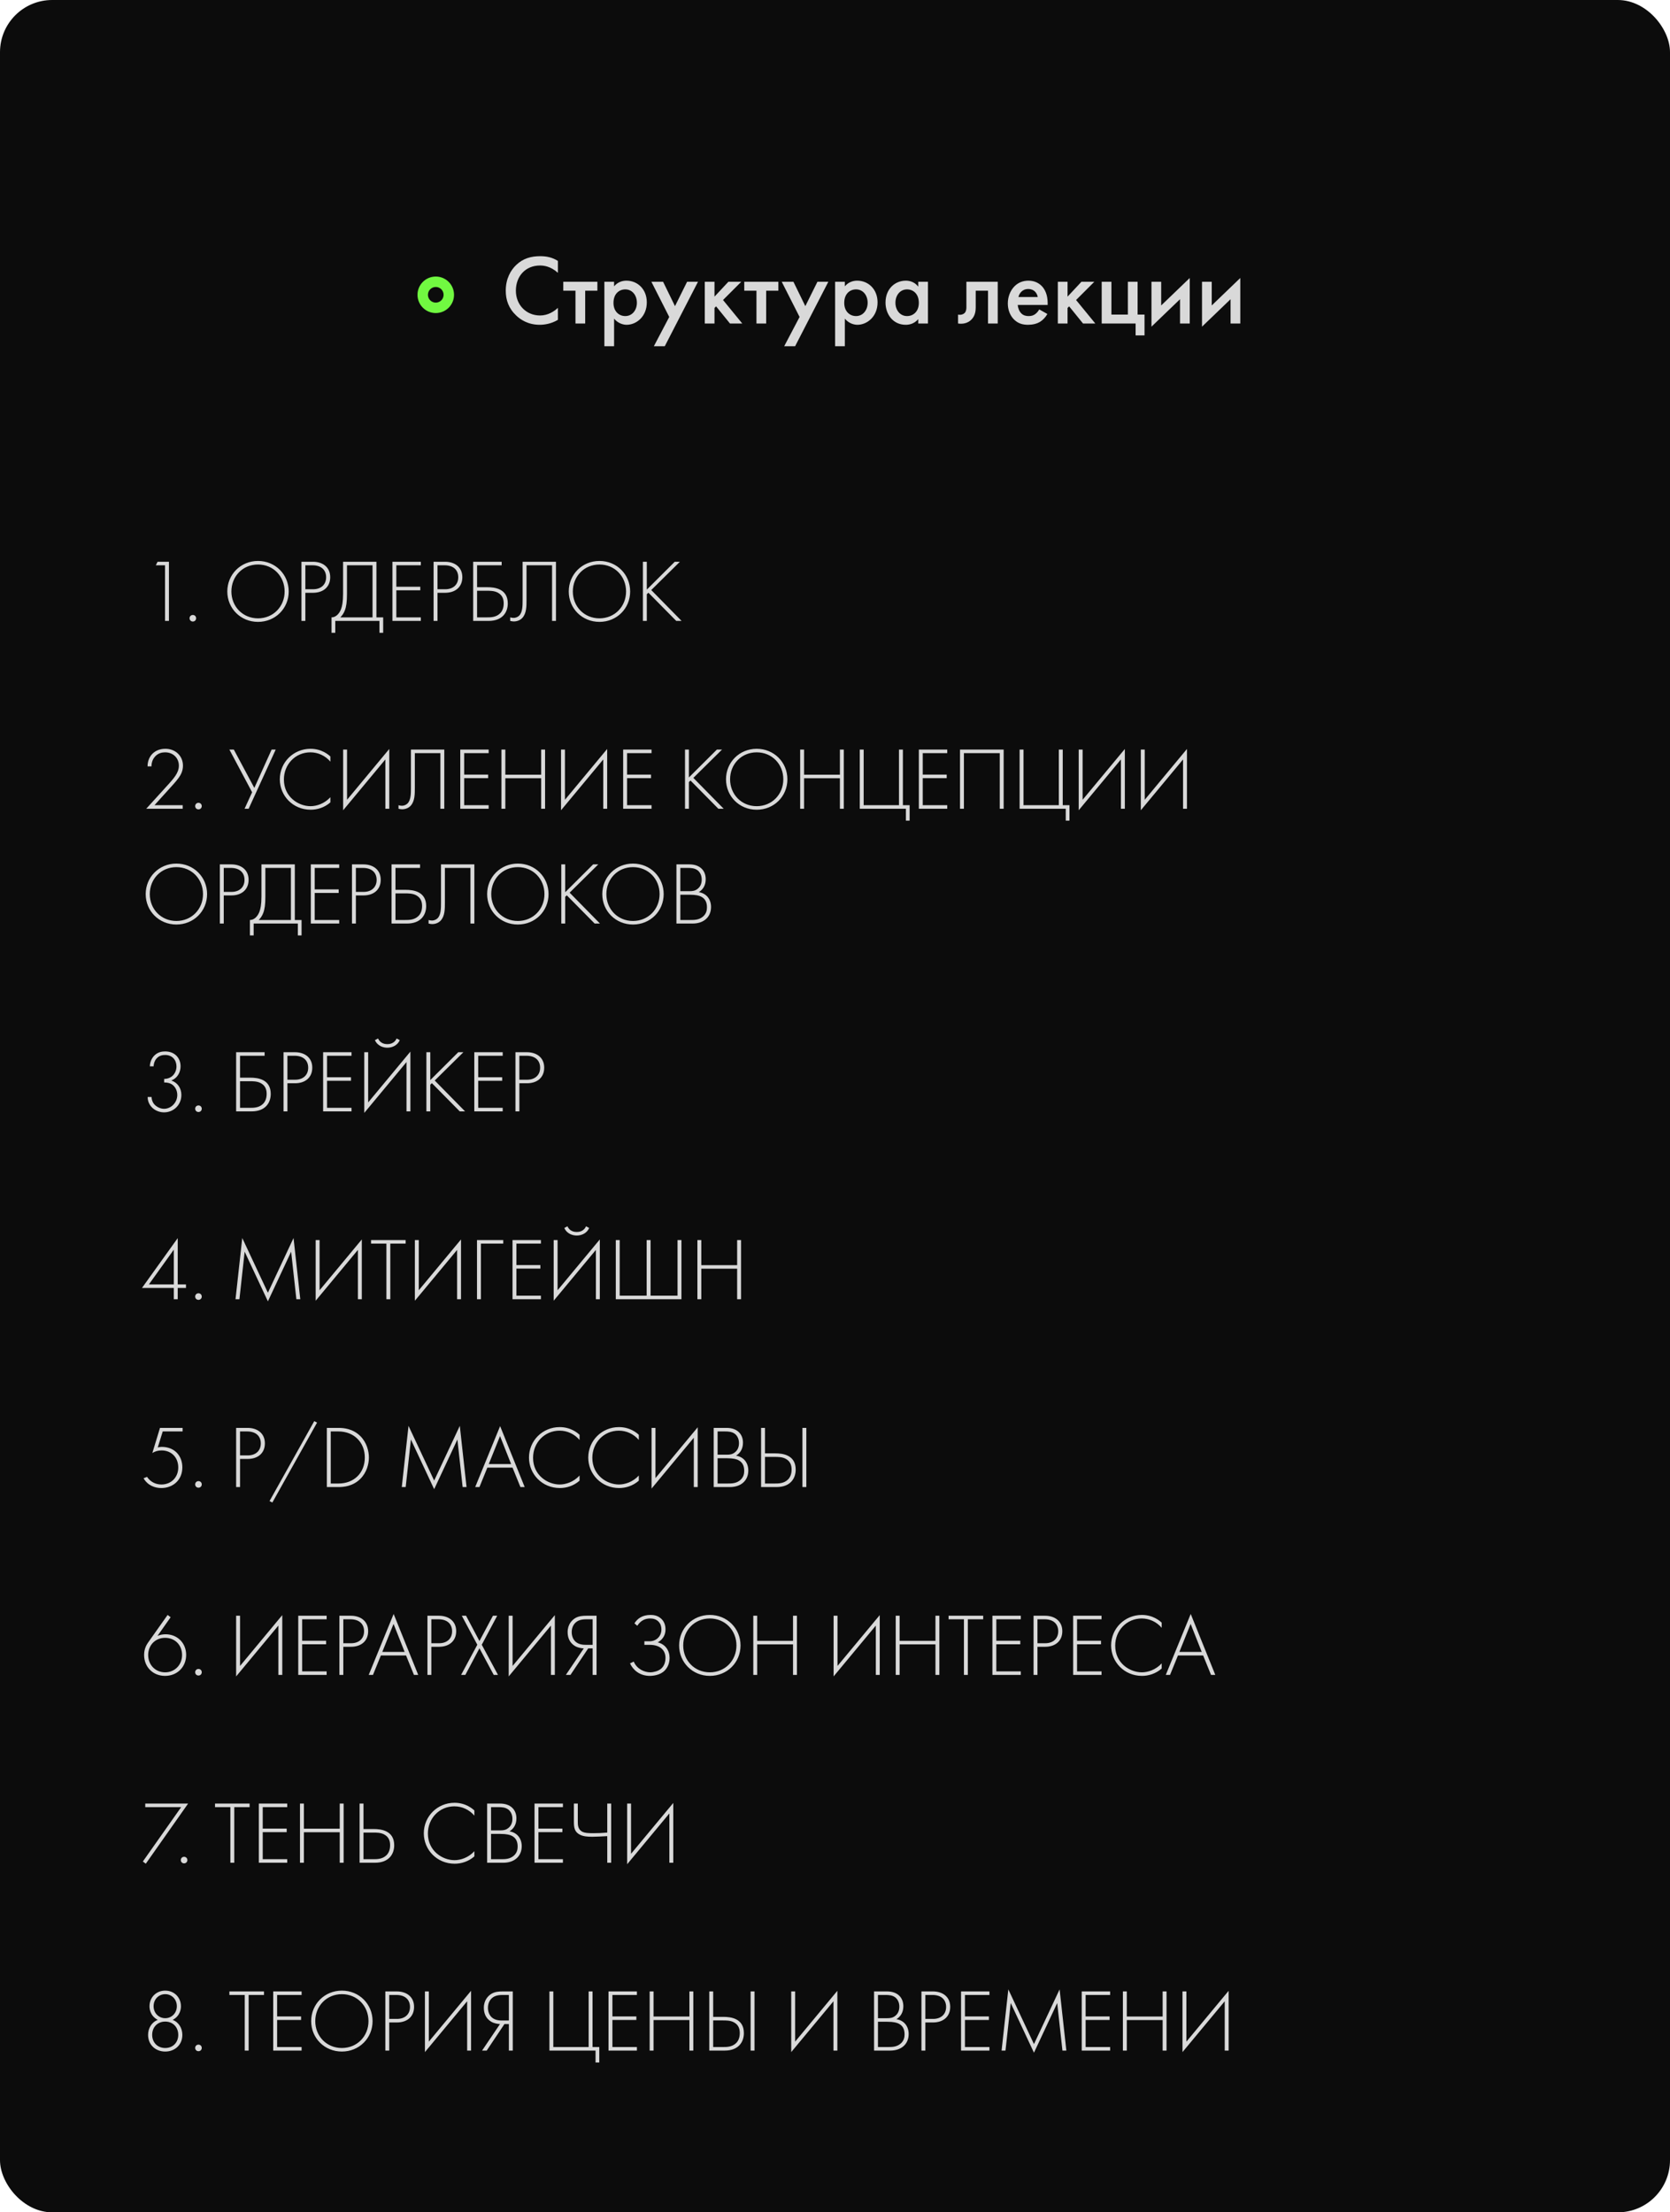
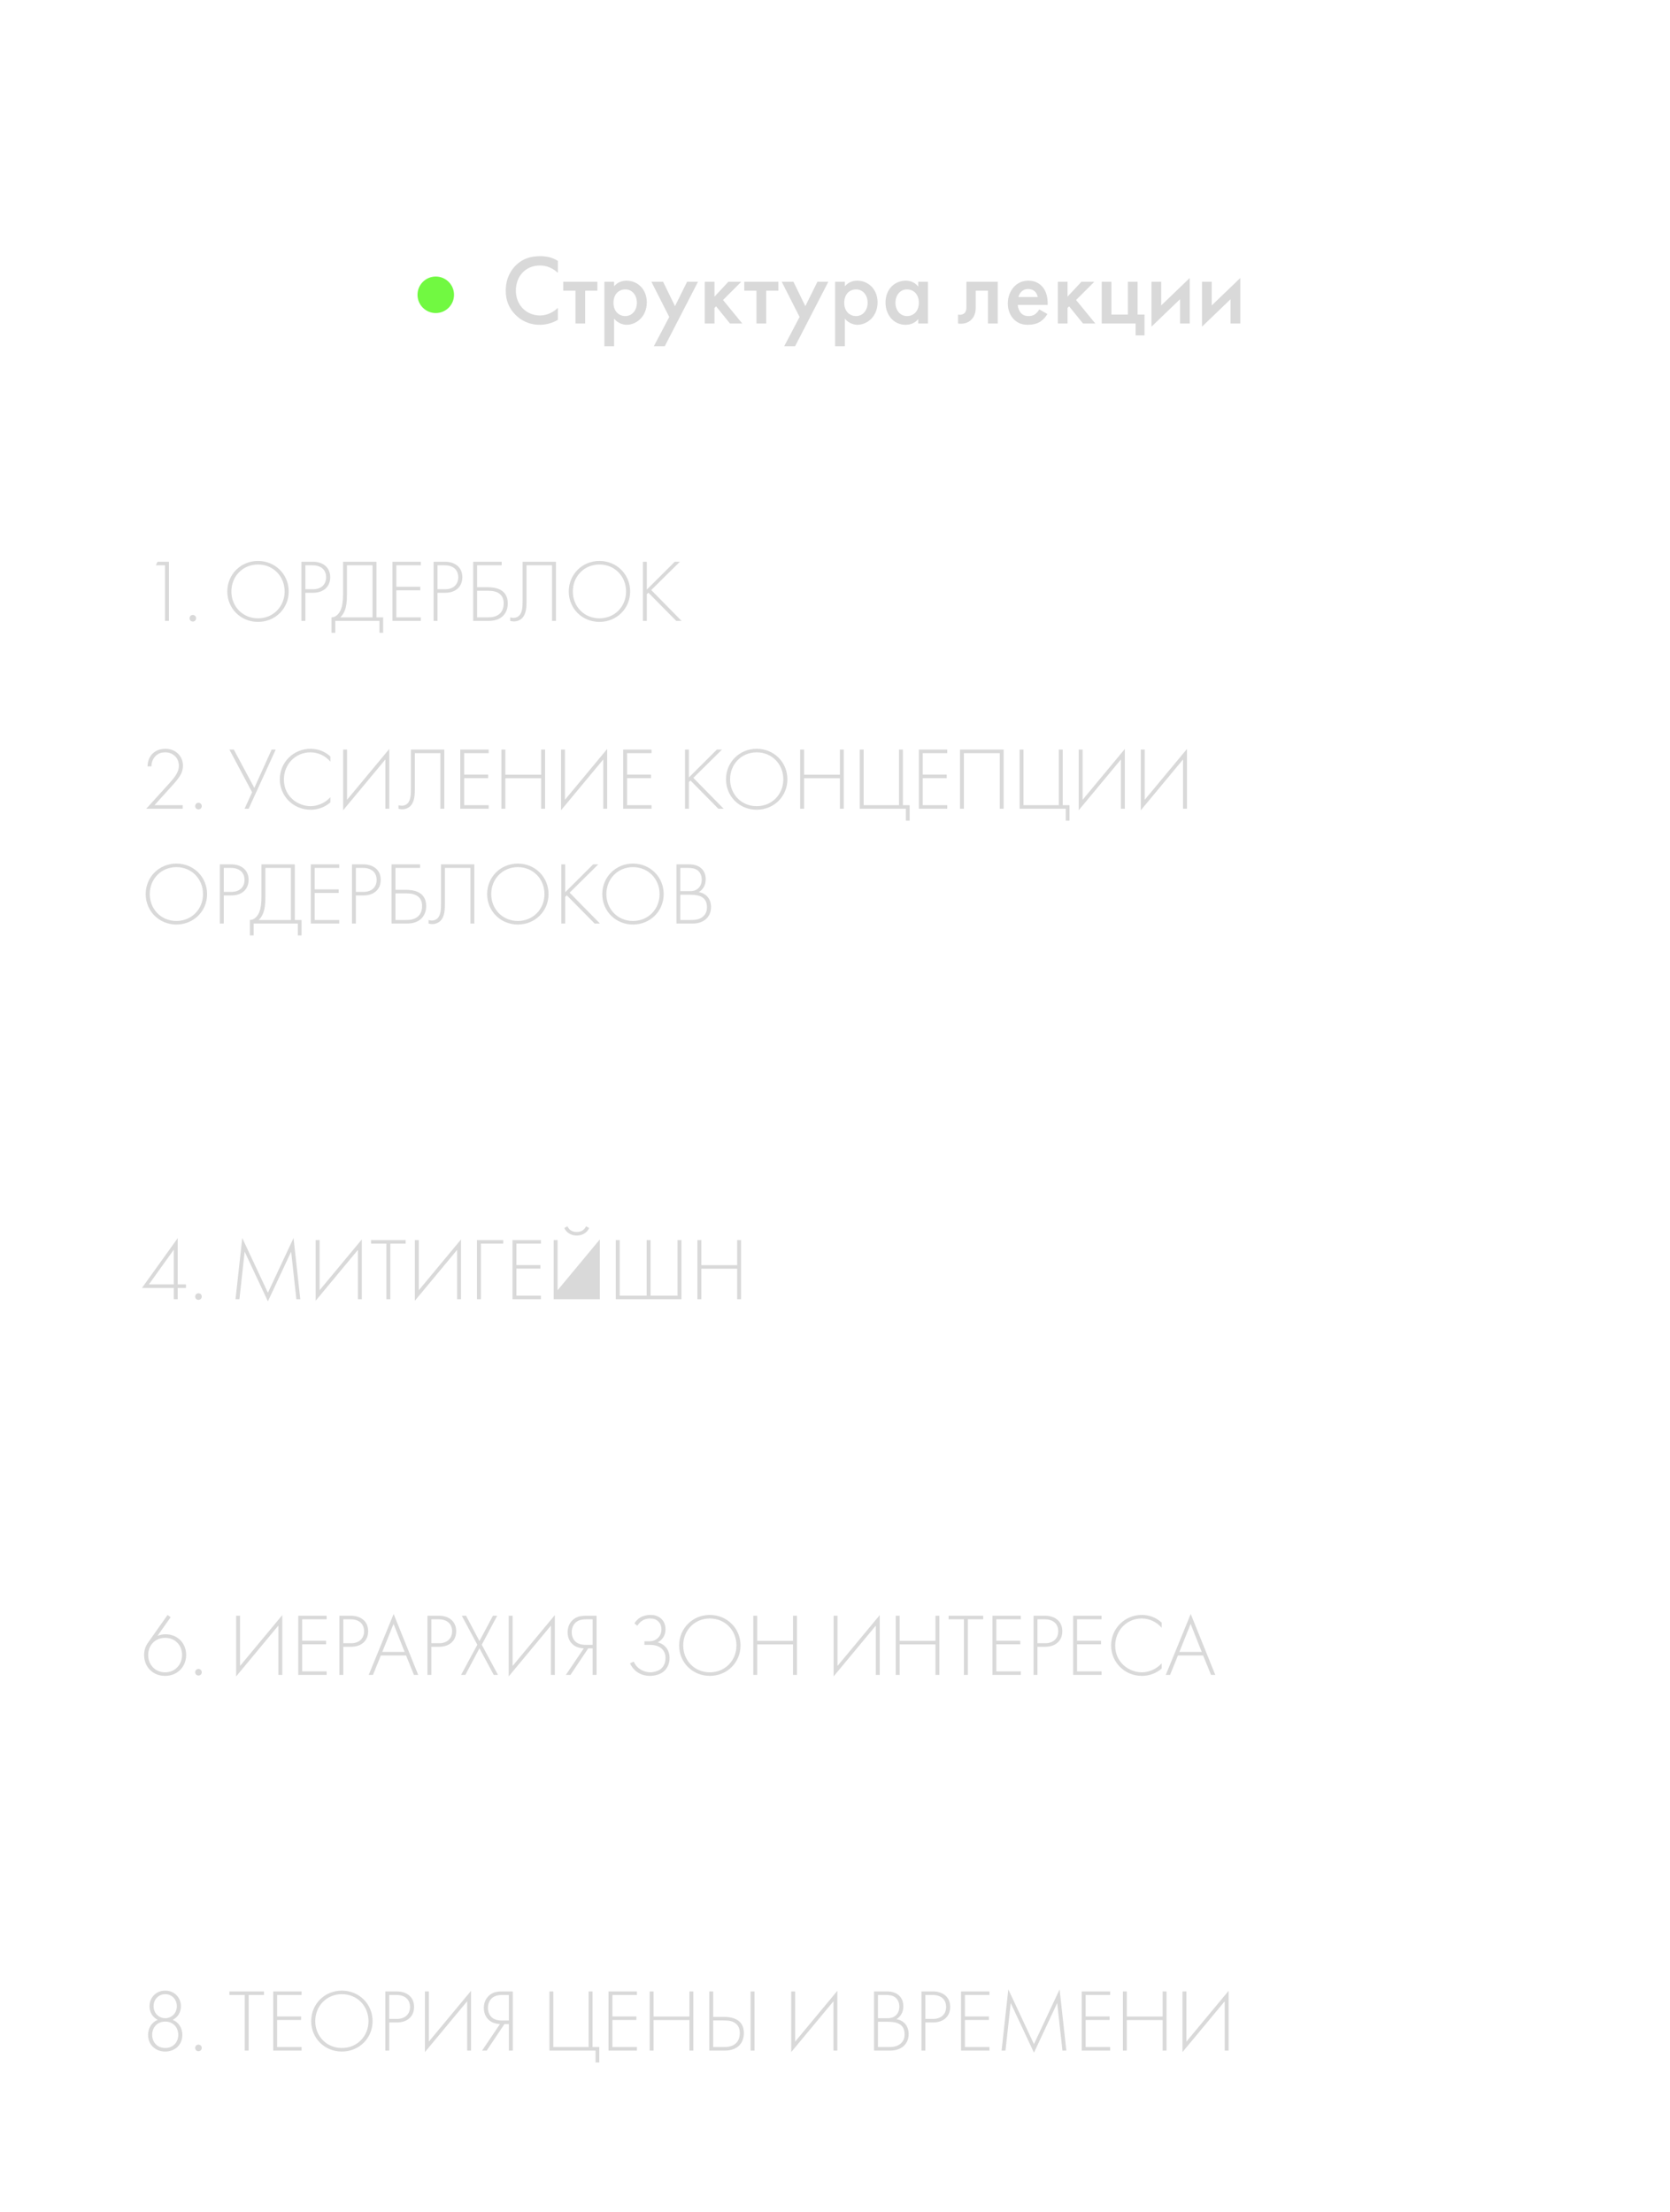
<svg xmlns="http://www.w3.org/2000/svg" width="320" height="424" viewBox="0 0 320 424" fill="none">
-   <rect width="320" height="424" rx="10" fill="#0C0C0C" />
  <circle cx="83.5" cy="56.5" r="3.5" fill="#71F941" />
-   <circle cx="83.5" cy="56.5" r="1.5" fill="#0C0C0C" />
  <path d="M106.906 50.011V52.291C105.5 51.018 104.189 50.885 103.467 50.885C100.712 50.885 98.85 52.918 98.85 55.711C98.85 58.39 100.788 60.461 103.486 60.461C105.006 60.461 106.184 59.682 106.906 58.998V61.297C105.633 62.057 104.303 62.247 103.429 62.247C101.13 62.247 99.686 61.202 98.945 60.499C97.463 59.112 96.912 57.497 96.912 55.711C96.912 53.374 97.881 51.759 98.945 50.752C100.256 49.517 101.776 49.099 103.524 49.099C104.683 49.099 105.804 49.308 106.906 50.011ZM114.47 55.711H112.133V62H110.271V55.711H107.934V54.001H114.47V55.711ZM117.669 61.069V66.351H115.807V54.001H117.669V54.875C118.353 54.058 119.246 53.792 120.044 53.792C122.153 53.792 123.939 55.407 123.939 57.953C123.939 60.651 121.963 62.247 120.063 62.247C119.626 62.247 118.505 62.095 117.669 61.069ZM119.816 55.464C118.638 55.464 117.555 56.3 117.555 58.048C117.555 59.72 118.638 60.575 119.816 60.575C121.165 60.575 122.039 59.416 122.039 58.029C122.039 56.604 121.165 55.464 119.816 55.464ZM125.293 66.351L128.238 60.746L124.818 54.001H127.06L129.34 58.675L131.658 54.001H133.748L127.383 66.351H125.293ZM135.048 54.001H136.91V56.851L139.57 54.001H142.04L138.544 57.497L142.23 62H139.874L137.214 58.713L136.91 59.017V62H135.048V54.001ZM149.149 55.711H146.812V62H144.95V55.711H142.613V54.001H149.149V55.711ZM150.268 66.351L153.213 60.746L149.793 54.001H152.035L154.315 58.675L156.633 54.001H158.723L152.358 66.351H150.268ZM161.885 61.069V66.351H160.023V54.001H161.885V54.875C162.569 54.058 163.462 53.792 164.26 53.792C166.369 53.792 168.155 55.407 168.155 57.953C168.155 60.651 166.179 62.247 164.279 62.247C163.842 62.247 162.721 62.095 161.885 61.069ZM164.032 55.464C162.854 55.464 161.771 56.3 161.771 58.048C161.771 59.72 162.854 60.575 164.032 60.575C165.381 60.575 166.255 59.416 166.255 58.029C166.255 56.604 165.381 55.464 164.032 55.464ZM175.95 54.932V54.001H177.812V62H175.95V61.164C175.133 62.114 174.126 62.247 173.556 62.247C171.086 62.247 169.68 60.195 169.68 57.991C169.68 55.388 171.466 53.792 173.575 53.792C174.164 53.792 175.19 53.944 175.95 54.932ZM173.803 55.464C172.454 55.464 171.58 56.604 171.58 58.029C171.58 59.416 172.454 60.575 173.803 60.575C174.981 60.575 176.064 59.72 176.064 58.048C176.064 56.3 174.981 55.464 173.803 55.464ZM191.182 54.001V62H189.32V55.711H186.964V58.884C186.964 59.568 186.869 60.461 186.204 61.183C185.482 61.981 184.437 62.133 183.582 62V60.29C184.133 60.423 184.646 60.214 184.893 59.929C185.14 59.625 185.178 59.188 185.178 58.884V54.001H191.182ZM199.137 59.302L200.695 60.176C200.353 60.784 199.859 61.316 199.346 61.639C198.7 62.057 197.845 62.247 196.99 62.247C195.926 62.247 195.052 61.981 194.292 61.221C193.532 60.461 193.114 59.359 193.114 58.162C193.114 56.927 193.551 55.73 194.387 54.875C195.052 54.21 195.926 53.792 197.066 53.792C198.339 53.792 199.156 54.343 199.631 54.837C200.657 55.901 200.752 57.383 200.752 58.219V58.447H195.014C195.052 59.017 195.299 59.663 195.698 60.062C196.135 60.499 196.667 60.575 197.123 60.575C197.636 60.575 198.016 60.461 198.396 60.176C198.719 59.929 198.966 59.606 199.137 59.302ZM195.147 56.927H198.852C198.776 56.49 198.567 56.11 198.282 55.844C198.035 55.616 197.636 55.388 197.028 55.388C196.382 55.388 195.964 55.654 195.717 55.901C195.451 56.148 195.242 56.528 195.147 56.927ZM202.699 54.001H204.561V56.851L207.221 54.001H209.691L206.195 57.497L209.881 62H207.525L204.865 58.713L204.561 59.017V62H202.699V54.001ZM211.104 62V54.001H212.966V60.29H216.12V54.001H217.982V60.29H219.312V64.28H217.602V62H211.104ZM220.641 54.001H222.503V58.542L227.975 53.279V62H226.113V57.345L220.641 62.608V54.001ZM230.326 54.001H232.188V58.542L237.66 53.279V62H235.798V57.345L230.326 62.608V54.001Z" fill="#D9D9D9" />
  <path d="M31.624 119H32.372V107.661H30.196L29.856 108.341H31.624V119ZM36.322 118.49C36.322 118.847 36.594 119.119 36.951 119.119C37.308 119.119 37.58 118.847 37.58 118.49C37.58 118.133 37.308 117.861 36.951 117.861C36.594 117.861 36.322 118.133 36.322 118.49ZM49.439 107.508C46.124 107.508 43.557 110.092 43.557 113.356C43.557 116.62 46.124 119.187 49.439 119.187C52.754 119.187 55.321 116.62 55.321 113.356C55.321 110.092 52.754 107.508 49.439 107.508ZM49.439 118.507C46.515 118.507 44.339 116.246 44.339 113.356C44.339 110.449 46.515 108.188 49.439 108.188C52.363 108.188 54.539 110.449 54.539 113.356C54.539 116.246 52.363 118.507 49.439 118.507ZM59.975 113.611C61.93 113.611 63.273 112.506 63.273 110.619C63.273 108.681 61.811 107.661 59.958 107.661H57.765V119H58.513V113.611H59.975ZM58.513 108.341H59.89C61.539 108.341 62.491 109.225 62.491 110.636C62.491 112.064 61.488 112.931 60.009 112.931H58.513V108.341ZM65.739 107.661V113.815C65.739 115.379 65.552 116.229 65.331 116.79C64.991 117.64 64.345 118.32 63.529 118.32V121.278H64.243V119H72.709V121.278H73.423V118.32H72.131V107.661H65.739ZM66.487 108.341H71.383V118.32H65.212C65.586 117.946 65.875 117.521 66.079 116.977C66.351 116.263 66.487 115.379 66.487 113.815V108.341ZM80.637 107.661H75.197V119H80.637V118.32H75.945V113.135H80.535V112.455H75.945V108.341H80.637V107.661ZM85.293 113.611C87.248 113.611 88.591 112.506 88.591 110.619C88.591 108.681 87.129 107.661 85.276 107.661H83.083V119H83.831V113.611H85.293ZM83.831 108.341H85.208C86.857 108.341 87.809 109.225 87.809 110.636C87.809 112.064 86.806 112.931 85.327 112.931H83.831V108.341ZM90.67 119H93.628C96.28 119 97.3 117.351 97.3 115.651C97.3 112.812 94.767 112.54 93.39 112.54H91.418V108.341H96.127V107.661H90.67V119ZM91.418 113.22H93.186C93.883 113.22 94.665 113.22 95.345 113.56C96.263 114.036 96.518 114.801 96.518 115.651C96.518 116.603 96.178 117.215 95.804 117.572C95.039 118.32 93.985 118.32 93.322 118.32H91.418V113.22ZM100.141 107.661V114.937C100.141 116.093 100.141 117.317 99.495 117.98C99.274 118.201 98.9 118.422 98.39 118.422C98.152 118.422 97.931 118.371 97.761 118.32V119C97.965 119.051 98.237 119.102 98.441 119.102C99.172 119.102 99.75 118.796 100.09 118.422C100.889 117.555 100.889 116.195 100.889 114.937V108.341H105.785V119H106.533V107.661H100.141ZM114.865 107.508C111.55 107.508 108.983 110.092 108.983 113.356C108.983 116.62 111.55 119.187 114.865 119.187C118.18 119.187 120.747 116.62 120.747 113.356C120.747 110.092 118.18 107.508 114.865 107.508ZM114.865 118.507C111.941 118.507 109.765 116.246 109.765 113.356C109.765 110.449 111.941 108.188 114.865 108.188C117.789 108.188 119.965 110.449 119.965 113.356C119.965 116.246 117.789 118.507 114.865 118.507ZM123.94 107.661H123.192V119H123.94V113.883L124.246 113.594L129.584 119H130.604L124.79 113.084L130.281 107.661H129.295L123.94 112.999V107.661Z" fill="#D9D9D9" />
-   <path d="M34.99 273.661H30.655L29.193 278.472C29.686 278.166 30.247 277.979 30.961 277.979C32.848 277.979 34.157 279.322 34.157 281.243C34.157 283.147 32.797 284.507 30.927 284.507C29.788 284.507 28.802 283.98 28.173 283.045L27.51 283.317C28.326 284.728 29.72 285.187 30.91 285.187C33.12 285.187 34.939 283.674 34.939 281.226C34.939 278.965 33.409 277.299 30.995 277.299C30.723 277.299 30.502 277.333 30.23 277.401L31.182 274.341H34.99V273.661ZM37.401 284.49C37.401 284.847 37.673 285.119 38.031 285.119C38.388 285.119 38.66 284.847 38.66 284.49C38.66 284.133 38.388 283.861 38.031 283.861C37.673 283.861 37.401 284.133 37.401 284.49ZM47.458 279.611C49.413 279.611 50.756 278.506 50.756 276.619C50.756 274.681 49.294 273.661 47.441 273.661H45.248V285H45.996V279.611H47.458ZM45.996 274.341H47.373C49.022 274.341 49.974 275.225 49.974 276.636C49.974 278.064 48.971 278.931 47.492 278.931H45.996V274.341ZM51.645 287.686L52.189 287.958L60.757 272.641L60.213 272.369L51.645 287.686ZM64.874 285C65.877 285 67.628 284.847 69.056 283.419C70.263 282.212 70.688 280.58 70.688 279.339C70.688 278.098 70.263 276.449 69.056 275.242C67.628 273.814 65.877 273.661 64.874 273.661H62.63V285H64.874ZM63.378 274.341H64.857C67.832 274.341 69.906 276.432 69.906 279.339C69.906 282.28 67.849 284.32 64.857 284.32H63.378V274.341ZM77.735 285L78.738 275.888L83.192 285.408L87.646 275.888L88.649 285H89.397L88.105 273.27L83.192 283.759L78.279 273.27L76.987 285H77.735ZM99.724 285H100.54L95.831 273.321L91.054 285H91.87L93.383 281.277H98.211L99.724 285ZM93.655 280.597L95.814 275.225L97.939 280.597H93.655ZM111.053 274.987C110.713 274.664 109.404 273.508 107.245 273.508C103.981 273.508 101.363 276.092 101.363 279.356C101.363 282.518 103.879 285.187 107.279 285.187C108.503 285.187 109.897 284.796 111.053 283.776V282.79C109.897 284.048 108.384 284.507 107.245 284.507C104.95 284.507 102.145 282.756 102.145 279.39C102.145 276.517 104.321 274.188 107.228 274.188C108.69 274.188 110.084 274.834 111.053 275.973V274.987ZM122.409 274.987C122.069 274.664 120.76 273.508 118.601 273.508C115.337 273.508 112.719 276.092 112.719 279.356C112.719 282.518 115.235 285.187 118.635 285.187C119.859 285.187 121.253 284.796 122.409 283.776V282.79C121.253 284.048 119.74 284.507 118.601 284.507C116.306 284.507 113.501 282.756 113.501 279.39C113.501 276.517 115.677 274.188 118.584 274.188C120.046 274.188 121.44 274.834 122.409 275.973V274.987ZM132.944 285H133.692V273.542L125.6 283.283V273.661H124.852V285.289L132.944 275.548V285ZM136.756 285H139.867C141.924 285 143.386 283.81 143.386 281.821C143.386 280.359 142.519 279.22 141.04 278.982C141.788 278.523 142.366 277.724 142.366 276.5C142.366 274.8 141.21 273.661 139.238 273.661H136.756V285ZM137.504 274.341H138.949C139.544 274.341 140.275 274.375 140.836 274.817C141.21 275.123 141.601 275.684 141.601 276.585C141.601 277.367 141.312 277.945 140.853 278.319C140.36 278.727 139.884 278.795 139.306 278.795H137.504V274.341ZM137.504 279.475H139.272C140.53 279.475 141.091 279.662 141.397 279.798C142.247 280.189 142.604 280.886 142.604 281.906C142.604 282.433 142.485 283.096 141.873 283.64C141.108 284.32 140.173 284.32 139.408 284.32H137.504V279.475ZM145.837 285H148.795C151.447 285 152.467 283.351 152.467 281.651C152.467 278.812 149.934 278.54 148.557 278.54H146.585V273.661H145.837V285ZM146.585 279.22H148.353C149.101 279.22 149.849 279.22 150.512 279.56C151.43 280.036 151.685 280.801 151.685 281.651C151.685 282.603 151.345 283.215 150.971 283.572C150.206 284.32 149.152 284.32 148.489 284.32H146.585V279.22ZM153.759 273.661V285H154.507V273.661H153.759Z" fill="#D9D9D9" />
  <path d="M35.007 155V154.32H29.601L33.239 150.291C33.562 149.934 33.987 149.424 34.242 149.067C34.684 148.455 35.058 147.707 35.058 146.738C35.058 144.902 33.647 143.508 31.692 143.508C30.468 143.508 29.669 143.984 29.176 144.494C28.666 145.021 28.275 145.854 28.275 146.874H29.023C29.023 146.041 29.346 145.395 29.686 145.021C30.281 144.341 31.029 144.188 31.641 144.188C33.205 144.188 34.276 145.31 34.276 146.738C34.276 147.537 33.936 148.183 33.613 148.676C33.205 149.288 32.763 149.764 32.372 150.206L28.02 155H35.007ZM37.401 154.49C37.401 154.847 37.673 155.119 38.031 155.119C38.388 155.119 38.66 154.847 38.66 154.49C38.66 154.133 38.388 153.861 38.031 153.861C37.673 153.861 37.401 154.133 37.401 154.49ZM43.956 143.661L48.308 151.838L46.863 155H47.645L52.83 143.661H52.048L48.733 151.005L44.806 143.661H43.956ZM63.307 144.987C62.967 144.664 61.658 143.508 59.499 143.508C56.235 143.508 53.617 146.092 53.617 149.356C53.617 152.518 56.133 155.187 59.533 155.187C60.757 155.187 62.151 154.796 63.307 153.776V152.79C62.151 154.048 60.638 154.507 59.499 154.507C57.204 154.507 54.399 152.756 54.399 149.39C54.399 146.517 56.575 144.188 59.482 144.188C60.944 144.188 62.338 144.834 63.307 145.973V144.987ZM73.843 155H74.591V143.542L66.499 153.283V143.661H65.751V155.289L73.843 145.548V155ZM78.742 143.661V150.937C78.742 152.093 78.742 153.317 78.096 153.98C77.875 154.201 77.501 154.422 76.991 154.422C76.753 154.422 76.532 154.371 76.362 154.32V155C76.566 155.051 76.838 155.102 77.042 155.102C77.773 155.102 78.351 154.796 78.691 154.422C79.49 153.555 79.49 152.195 79.49 150.937V144.341H84.386V155H85.134V143.661H78.742ZM93.636 143.661H88.196V155H93.636V154.32H88.944V149.135H93.534V148.455H88.944V144.341H93.636V143.661ZM96.83 143.661H96.082V155H96.83V149.152H103.698V155H104.446V143.661H103.698V148.472H96.83V143.661ZM115.596 155H116.344V143.542L108.252 153.283V143.661H107.504V155.289L115.596 145.548V155ZM124.847 143.661H119.407V155H124.847V154.32H120.155V149.135H124.745V148.455H120.155V144.341H124.847V143.661ZM132.008 143.661H131.26V155H132.008V149.883L132.314 149.594L137.652 155H138.672L132.858 149.084L138.349 143.661H137.363L132.008 148.999V143.661ZM144.997 143.508C141.682 143.508 139.115 146.092 139.115 149.356C139.115 152.62 141.682 155.187 144.997 155.187C148.312 155.187 150.879 152.62 150.879 149.356C150.879 146.092 148.312 143.508 144.997 143.508ZM144.997 154.507C142.073 154.507 139.897 152.246 139.897 149.356C139.897 146.449 142.073 144.188 144.997 144.188C147.921 144.188 150.097 146.449 150.097 149.356C150.097 152.246 147.921 154.507 144.997 154.507ZM154.072 143.661H153.324V155H154.072V149.152H160.94V155H161.688V143.661H160.94V148.472H154.072V143.661ZM164.746 155H173.586V157.278H174.3V154.32H173.008V143.661H172.26V154.32H165.494V143.661H164.746V155ZM181.508 143.661H176.068V155H181.508V154.32H176.816V149.135H181.406V148.455H176.816V144.341H181.508V143.661ZM183.954 143.661V155H184.702V144.341H191.57V155H192.318V143.661H183.954ZM195.376 155H204.216V157.278H204.93V154.32H203.638V143.661H202.89V154.32H196.124V143.661H195.376V155ZM214.79 155H215.538V143.542L207.446 153.283V143.661H206.698V155.289L214.79 145.548V155ZM226.693 155H227.441V143.542L219.349 153.283V143.661H218.601V155.289L226.693 145.548V155ZM33.8 165.508C30.485 165.508 27.918 168.092 27.918 171.356C27.918 174.62 30.485 177.187 33.8 177.187C37.115 177.187 39.682 174.62 39.682 171.356C39.682 168.092 37.115 165.508 33.8 165.508ZM33.8 176.507C30.876 176.507 28.7 174.246 28.7 171.356C28.7 168.449 30.876 166.188 33.8 166.188C36.724 166.188 38.9 168.449 38.9 171.356C38.9 174.246 36.724 176.507 33.8 176.507ZM44.337 171.611C46.292 171.611 47.635 170.506 47.635 168.619C47.635 166.681 46.173 165.661 44.32 165.661H42.127V177H42.875V171.611H44.337ZM42.875 166.341H44.252C45.901 166.341 46.853 167.225 46.853 168.636C46.853 170.064 45.85 170.931 44.371 170.931H42.875V166.341ZM50.1 165.661V171.815C50.1 173.379 49.913 174.229 49.692 174.79C49.352 175.64 48.706 176.32 47.89 176.32V179.278H48.604V177H57.07V179.278H57.784V176.32H56.492V165.661H50.1ZM50.848 166.341H55.744V176.32H49.573C49.947 175.946 50.236 175.521 50.44 174.977C50.712 174.263 50.848 173.379 50.848 171.815V166.341ZM64.998 165.661H59.558V177H64.998V176.32H60.306V171.135H64.896V170.455H60.306V166.341H64.998V165.661ZM69.654 171.611C71.609 171.611 72.952 170.506 72.952 168.619C72.952 166.681 71.49 165.661 69.637 165.661H67.444V177H68.192V171.611H69.654ZM68.192 166.341H69.569C71.218 166.341 72.17 167.225 72.17 168.636C72.17 170.064 71.167 170.931 69.688 170.931H68.192V166.341ZM75.031 177H77.989C80.641 177 81.661 175.351 81.661 173.651C81.661 170.812 79.128 170.54 77.751 170.54H75.779V166.341H80.488V165.661H75.031V177ZM75.779 171.22H77.547C78.244 171.22 79.026 171.22 79.706 171.56C80.624 172.036 80.879 172.801 80.879 173.651C80.879 174.603 80.539 175.215 80.165 175.572C79.4 176.32 78.346 176.32 77.683 176.32H75.779V171.22ZM84.503 165.661V172.937C84.503 174.093 84.503 175.317 83.857 175.98C83.636 176.201 83.262 176.422 82.752 176.422C82.514 176.422 82.293 176.371 82.123 176.32V177C82.327 177.051 82.599 177.102 82.803 177.102C83.534 177.102 84.112 176.796 84.452 176.422C85.251 175.555 85.251 174.195 85.251 172.937V166.341H90.147V177H90.895V165.661H84.503ZM99.227 165.508C95.912 165.508 93.345 168.092 93.345 171.356C93.345 174.62 95.912 177.187 99.227 177.187C102.542 177.187 105.109 174.62 105.109 171.356C105.109 168.092 102.542 165.508 99.227 165.508ZM99.227 176.507C96.303 176.507 94.127 174.246 94.127 171.356C94.127 168.449 96.303 166.188 99.227 166.188C102.151 166.188 104.327 168.449 104.327 171.356C104.327 174.246 102.151 176.507 99.227 176.507ZM108.301 165.661H107.553V177H108.301V171.883L108.607 171.594L113.945 177H114.965L109.151 171.084L114.642 165.661H113.656L108.301 170.999V165.661ZM121.29 165.508C117.975 165.508 115.408 168.092 115.408 171.356C115.408 174.62 117.975 177.187 121.29 177.187C124.605 177.187 127.172 174.62 127.172 171.356C127.172 168.092 124.605 165.508 121.29 165.508ZM121.29 176.507C118.366 176.507 116.19 174.246 116.19 171.356C116.19 168.449 118.366 166.188 121.29 166.188C124.214 166.188 126.39 168.449 126.39 171.356C126.39 174.246 124.214 176.507 121.29 176.507ZM129.617 177H132.728C134.785 177 136.247 175.81 136.247 173.821C136.247 172.359 135.38 171.22 133.901 170.982C134.649 170.523 135.227 169.724 135.227 168.5C135.227 166.8 134.071 165.661 132.099 165.661H129.617V177ZM130.365 166.341H131.81C132.405 166.341 133.136 166.375 133.697 166.817C134.071 167.123 134.462 167.684 134.462 168.585C134.462 169.367 134.173 169.945 133.714 170.319C133.221 170.727 132.745 170.795 132.167 170.795H130.365V166.341ZM130.365 171.475H132.133C133.391 171.475 133.952 171.662 134.258 171.798C135.108 172.189 135.465 172.886 135.465 173.906C135.465 174.433 135.346 175.096 134.734 175.64C133.969 176.32 133.034 176.32 132.269 176.32H130.365V171.475Z" fill="#D9D9D9" />
  <path d="M32.117 309.508L28.343 314.846C28.156 315.118 27.612 315.934 27.612 317.158C27.612 319.521 29.329 321.187 31.624 321.187C33.987 321.187 35.67 319.453 35.67 317.175C35.67 314.863 33.97 313.214 31.726 313.214C31.216 313.214 30.706 313.299 30.179 313.52L32.695 309.95L32.117 309.508ZM31.641 320.507C29.788 320.507 28.394 319.096 28.394 317.192C28.394 315.305 29.754 313.894 31.641 313.894C33.511 313.894 34.888 315.254 34.888 317.192C34.888 319.062 33.511 320.507 31.641 320.507ZM37.401 320.49C37.401 320.847 37.673 321.119 38.031 321.119C38.388 321.119 38.66 320.847 38.66 320.49C38.66 320.133 38.388 319.861 38.031 319.861C37.673 319.861 37.401 320.133 37.401 320.49ZM53.34 321H54.088V309.542L45.996 319.283V309.661H45.248V321.289L53.34 311.548V321ZM62.591 309.661H57.151V321H62.591V320.32H57.899V315.135H62.489V314.455H57.899V310.341H62.591V309.661ZM67.247 315.611C69.202 315.611 70.545 314.506 70.545 312.619C70.545 310.681 69.083 309.661 67.23 309.661H65.037V321H65.785V315.611H67.247ZM65.785 310.341H67.162C68.811 310.341 69.763 311.225 69.763 312.636C69.763 314.064 68.76 314.931 67.281 314.931H65.785V310.341ZM79.321 321H80.137L75.428 309.321L70.651 321H71.467L72.98 317.277H77.808L79.321 321ZM73.252 316.597L75.411 311.225L77.536 316.597H73.252ZM84.114 315.611C86.069 315.611 87.412 314.506 87.412 312.619C87.412 310.681 85.95 309.661 84.097 309.661H81.904V321H82.652V315.611H84.114ZM82.652 310.341H84.029C85.678 310.341 86.63 311.225 86.63 312.636C86.63 314.064 85.627 314.931 84.148 314.931H82.652V310.341ZM88.352 321H89.168L91.871 315.9L94.608 321H95.424L92.313 315.22L95.271 309.661H94.455L91.871 314.506L89.304 309.661H88.488L91.463 315.22L88.352 321ZM105.568 321H106.316V309.542L98.224 319.283V309.661H97.476V321.289L105.568 311.548V321ZM108.428 321H109.312L112.712 315.917H113.562V321H114.31V309.661H112.372C111.692 309.661 110.91 309.712 110.247 310.103C109.635 310.46 108.768 311.293 108.768 312.789C108.768 314.88 110.23 315.526 110.587 315.662C110.961 315.798 111.42 315.9 111.862 315.917L108.428 321ZM113.562 310.341V315.237H112.27C111.794 315.237 110.927 315.203 110.298 314.642C109.856 314.251 109.55 313.605 109.55 312.789C109.55 311.803 110.026 310.987 110.825 310.613C111.284 310.392 111.845 310.341 112.372 310.341H113.562ZM122.115 311.582C122.812 310.494 123.73 310.188 124.563 310.188C125.192 310.188 125.77 310.341 126.212 310.817C126.62 311.259 126.739 311.786 126.739 312.279C126.739 313.724 125.617 314.557 124.495 314.557H123.475V315.237H124.495C126.382 315.237 127.521 316.172 127.521 317.753C127.521 318.977 126.943 319.623 126.552 319.912C126.076 320.269 125.243 320.507 124.597 320.507C123.526 320.507 122.047 319.912 121.435 318.45L120.721 318.79C121.282 320.014 122.523 321.187 124.546 321.187C124.784 321.187 126.076 321.153 127.011 320.473C127.64 320.014 128.303 319.113 128.303 317.753C128.303 316.342 127.521 315.135 126.025 314.761C126.858 314.319 127.521 313.503 127.521 312.279C127.521 311.31 127.164 310.664 126.705 310.239C126.042 309.61 125.243 309.508 124.648 309.508C123.033 309.508 122.098 310.256 121.571 311.123L122.115 311.582ZM136.016 309.508C132.701 309.508 130.134 312.092 130.134 315.356C130.134 318.62 132.701 321.187 136.016 321.187C139.331 321.187 141.898 318.62 141.898 315.356C141.898 312.092 139.331 309.508 136.016 309.508ZM136.016 320.507C133.092 320.507 130.916 318.246 130.916 315.356C130.916 312.449 133.092 310.188 136.016 310.188C138.94 310.188 141.116 312.449 141.116 315.356C141.116 318.246 138.94 320.507 136.016 320.507ZM145.091 309.661H144.343V321H145.091V315.152H151.959V321H152.707V309.661H151.959V314.472H145.091V309.661ZM167.824 321H168.572V309.542L160.48 319.283V309.661H159.732V321.289L167.824 311.548V321ZM172.383 309.661H171.635V321H172.383V315.152H179.251V321H179.999V309.661H179.251V314.472H172.383V309.661ZM188.395 310.341V309.661H181.765V310.341H184.706V321H185.454V310.341H188.395ZM195.603 309.661H190.163V321H195.603V320.32H190.911V315.135H195.501V314.455H190.911V310.341H195.603V309.661ZM200.259 315.611C202.214 315.611 203.557 314.506 203.557 312.619C203.557 310.681 202.095 309.661 200.242 309.661H198.049V321H198.797V315.611H200.259ZM198.797 310.341H200.174C201.823 310.341 202.775 311.225 202.775 312.636C202.775 314.064 201.772 314.931 200.293 314.931H198.797V310.341ZM211.075 309.661H205.635V321H211.075V320.32H206.383V315.135H210.973V314.455H206.383V310.341H211.075V309.661ZM222.599 310.987C222.259 310.664 220.95 309.508 218.791 309.508C215.527 309.508 212.909 312.092 212.909 315.356C212.909 318.518 215.425 321.187 218.825 321.187C220.049 321.187 221.443 320.796 222.599 319.776V318.79C221.443 320.048 219.93 320.507 218.791 320.507C216.496 320.507 213.691 318.756 213.691 315.39C213.691 312.517 215.867 310.188 218.774 310.188C220.236 310.188 221.63 310.834 222.599 311.973V310.987ZM232.055 321H232.871L228.162 309.321L223.385 321H224.201L225.714 317.277H230.542L232.055 321ZM225.986 316.597L228.145 311.225L230.27 316.597H225.986Z" fill="#D9D9D9" />
-   <path d="M28.292 210.246C28.292 210.858 28.479 211.351 28.7 211.708C29.278 212.677 30.4 213.187 31.42 213.187C33.273 213.187 34.752 211.759 34.752 209.855C34.752 208.563 34.038 207.475 32.814 207.084C34.174 206.54 34.599 205.316 34.599 204.347C34.599 202.8 33.511 201.508 31.641 201.508C31.029 201.508 30.23 201.627 29.55 202.324C29.091 202.8 28.734 203.514 28.717 204.364H29.431C29.448 203.803 29.652 203.242 30.009 202.851C30.519 202.273 31.182 202.188 31.641 202.188C33.052 202.188 33.817 203.191 33.817 204.398C33.817 205.146 33.477 205.843 32.984 206.251C32.865 206.353 32.321 206.778 31.454 206.778V207.458C31.998 207.458 32.525 207.56 32.899 207.798C33.494 208.172 33.97 208.903 33.97 209.872C33.97 211.283 32.814 212.507 31.42 212.507C30.672 212.507 29.839 212.065 29.414 211.453C29.193 211.113 29.057 210.688 29.04 210.246H28.292ZM37.401 212.49C37.401 212.847 37.673 213.119 38.031 213.119C38.388 213.119 38.66 212.847 38.66 212.49C38.66 212.133 38.388 211.861 38.031 211.861C37.673 211.861 37.401 212.133 37.401 212.49ZM45.248 213H48.206C50.858 213 51.878 211.351 51.878 209.651C51.878 206.812 49.345 206.54 47.968 206.54H45.996V202.341H50.705V201.661H45.248V213ZM45.996 207.22H47.764C48.461 207.22 49.243 207.22 49.923 207.56C50.841 208.036 51.096 208.801 51.096 209.651C51.096 210.603 50.756 211.215 50.382 211.572C49.617 212.32 48.563 212.32 47.9 212.32H45.996V207.22ZM56.539 207.611C58.494 207.611 59.837 206.506 59.837 204.619C59.837 202.681 58.375 201.661 56.522 201.661H54.329V213H55.077V207.611H56.539ZM55.077 202.341H56.454C58.103 202.341 59.055 203.225 59.055 204.636C59.055 206.064 58.052 206.931 56.573 206.931H55.077V202.341ZM67.356 201.661H61.916V213H67.356V212.32H62.664V207.135H67.254V206.455H62.664V202.341H67.356V201.661ZM77.894 213H78.641V201.542L70.549 211.283V201.661H69.802V213.289L77.894 203.548V213ZM71.841 199.349C72.368 200.522 73.507 200.794 74.222 200.794C74.936 200.794 76.075 200.522 76.602 199.349L76.007 199.026C75.547 200.029 74.629 200.114 74.222 200.114C73.814 200.114 72.895 200.029 72.436 199.026L71.841 199.349ZM82.453 201.661H81.705V213H82.453V207.883L82.759 207.594L88.097 213H89.117L83.303 207.084L88.794 201.661H87.808L82.453 206.999V201.661ZM96.326 201.661H90.885V213H96.326V212.32H91.633V207.135H96.224V206.455H91.633V202.341H96.326V201.661ZM100.981 207.611C102.936 207.611 104.279 206.506 104.279 204.619C104.279 202.681 102.817 201.661 100.964 201.661H98.771V213H99.519V207.611H100.981ZM99.519 202.341H100.896C102.545 202.341 103.497 203.225 103.497 204.636C103.497 206.064 102.494 206.931 101.015 206.931H99.519V202.341Z" fill="#D9D9D9" />
-   <path d="M27.374 356.762L27.935 357.187L36.044 345.661H27.833V346.341H34.718L27.374 356.762ZM34.646 356.49C34.646 356.847 34.918 357.119 35.275 357.119C35.632 357.119 35.904 356.847 35.904 356.49C35.904 356.133 35.632 355.861 35.275 355.861C34.918 355.861 34.646 356.133 34.646 356.49ZM47.83 346.341V345.661H41.2V346.341H44.141V357H44.889V346.341H47.83ZM55.037 345.661H49.597V357H55.037V356.32H50.345V351.135H54.935V350.455H50.345V346.341H55.037V345.661ZM58.231 345.661H57.483V357H58.231V351.152H65.099V357H65.847V345.661H65.099V350.472H58.231V345.661ZM68.905 357H71.863C74.515 357 75.535 355.351 75.535 353.651C75.535 350.812 73.002 350.54 71.625 350.54H69.653V345.661H68.905V357ZM69.653 351.22H71.421C72.169 351.22 72.917 351.22 73.58 351.56C74.498 352.036 74.753 352.801 74.753 353.651C74.753 354.603 74.413 355.215 74.039 355.572C73.274 356.32 72.22 356.32 71.557 356.32H69.653V351.22ZM90.899 346.987C90.559 346.664 89.25 345.508 87.091 345.508C83.827 345.508 81.209 348.092 81.209 351.356C81.209 354.518 83.725 357.187 87.125 357.187C88.349 357.187 89.743 356.796 90.899 355.776V354.79C89.743 356.048 88.23 356.507 87.091 356.507C84.796 356.507 81.991 354.756 81.991 351.39C81.991 348.517 84.167 346.188 87.074 346.188C88.536 346.188 89.93 346.834 90.899 347.973V346.987ZM93.343 357H96.454C98.51 357 99.972 355.81 99.972 353.821C99.972 352.359 99.106 351.22 97.626 350.982C98.374 350.523 98.953 349.724 98.953 348.5C98.953 346.8 97.796 345.661 95.825 345.661H93.343V357ZM94.091 346.341H95.535C96.13 346.341 96.862 346.375 97.422 346.817C97.796 347.123 98.188 347.684 98.188 348.585C98.188 349.367 97.898 349.945 97.439 350.319C96.947 350.727 96.471 350.795 95.892 350.795H94.091V346.341ZM94.091 351.475H95.859C97.117 351.475 97.677 351.662 97.984 351.798C98.834 352.189 99.191 352.886 99.191 353.906C99.191 354.433 99.072 355.096 98.46 355.64C97.695 356.32 96.76 356.32 95.995 356.32H94.091V351.475ZM107.864 345.661H102.424V357H107.864V356.32H103.172V351.135H107.762V350.455H103.172V346.341H107.864V345.661ZM116.361 357H117.109V345.661H116.361V351.22C115.307 351.305 114.61 351.339 113.709 351.339C112.638 351.339 112.06 351.288 111.635 351.084C110.717 350.642 110.717 349.741 110.717 349.112V345.661H109.969V349.112C109.969 350.285 110.088 351.118 111.159 351.645C111.788 351.951 112.553 352.019 113.471 352.019C114.134 352.019 115.545 351.951 116.361 351.9V357ZM128.263 357H129.011V345.542L120.919 355.283V345.661H120.171V357.289L128.263 347.548V357Z" fill="#D9D9D9" />
-   <path d="M34.055 237.287L27.204 246.841H33.307V249H34.055V246.841H35.636V246.161H34.055V237.287ZM28.53 246.161L33.307 239.497V246.161H28.53ZM37.401 248.49C37.401 248.847 37.673 249.119 38.031 249.119C38.388 249.119 38.66 248.847 38.66 248.49C38.66 248.133 38.388 247.861 38.031 247.861C37.673 247.861 37.401 248.133 37.401 248.49ZM45.877 249L46.88 239.888L51.334 249.408L55.788 239.888L56.791 249H57.539L56.247 237.27L51.334 247.759L46.421 237.27L45.129 249H45.877ZM68.58 249H69.328V237.542L61.236 247.283V237.661H60.488V249.289L68.58 239.548V249ZM77.729 238.341V237.661H71.099V238.341H74.04V249H74.788V238.341H77.729ZM87.589 249H88.337V237.542L80.245 247.283V237.661H79.497V249.289L87.589 239.548V249ZM91.4 249H92.148V238.341H96.432V237.661H91.4V249ZM103.647 237.661H98.207V249H103.647V248.32H98.955V243.135H103.545V242.455H98.955V238.341H103.647V237.661ZM114.185 249H114.933V237.542L106.841 247.283V237.661H106.093V249.289L114.185 239.548V249ZM108.133 235.349C108.66 236.522 109.799 236.794 110.513 236.794C111.227 236.794 112.366 236.522 112.893 235.349L112.298 235.026C111.839 236.029 110.921 236.114 110.513 236.114C110.105 236.114 109.187 236.029 108.728 235.026L108.133 235.349ZM117.996 249H130.576V237.661H129.828V248.32H124.66V237.661H123.912V248.32H118.744V237.661H117.996V249ZM134.382 237.661H133.634V249H134.382V243.152H141.25V249H141.998V237.661H141.25V242.472H134.382V237.661Z" fill="#D9D9D9" />
+   <path d="M34.055 237.287L27.204 246.841H33.307V249H34.055V246.841H35.636V246.161H34.055V237.287ZM28.53 246.161L33.307 239.497V246.161H28.53ZM37.401 248.49C37.401 248.847 37.673 249.119 38.031 249.119C38.388 249.119 38.66 248.847 38.66 248.49C38.66 248.133 38.388 247.861 38.031 247.861C37.673 247.861 37.401 248.133 37.401 248.49ZM45.877 249L46.88 239.888L51.334 249.408L55.788 239.888L56.791 249H57.539L56.247 237.27L51.334 247.759L46.421 237.27L45.129 249H45.877ZM68.58 249H69.328V237.542L61.236 247.283V237.661H60.488V249.289L68.58 239.548V249ZM77.729 238.341V237.661H71.099V238.341H74.04V249H74.788V238.341H77.729ZM87.589 249H88.337V237.542L80.245 247.283V237.661H79.497V249.289L87.589 239.548V249ZM91.4 249H92.148V238.341H96.432V237.661H91.4V249ZM103.647 237.661H98.207V249H103.647V248.32H98.955V243.135H103.545V242.455H98.955V238.341H103.647V237.661ZM114.185 249H114.933V237.542L106.841 247.283V237.661H106.093V249.289V249ZM108.133 235.349C108.66 236.522 109.799 236.794 110.513 236.794C111.227 236.794 112.366 236.522 112.893 235.349L112.298 235.026C111.839 236.029 110.921 236.114 110.513 236.114C110.105 236.114 109.187 236.029 108.728 235.026L108.133 235.349ZM117.996 249H130.576V237.661H129.828V248.32H124.66V237.661H123.912V248.32H118.744V237.661H117.996V249ZM134.382 237.661H133.634V249H134.382V243.152H141.25V249H141.998V237.661H141.25V242.472H134.382V237.661Z" fill="#D9D9D9" />
  <path d="M33.086 387.118C34.633 386.302 34.667 384.84 34.667 384.5C34.667 382.783 33.358 381.508 31.658 381.508C29.958 381.508 28.649 382.783 28.649 384.5C28.649 384.84 28.683 386.302 30.23 387.118C29.023 387.577 28.377 388.75 28.377 389.991C28.377 391.963 29.873 393.187 31.658 393.187C33.443 393.187 34.939 391.963 34.939 389.991C34.939 388.75 34.293 387.577 33.086 387.118ZM31.658 386.795C30.451 386.795 29.431 385.843 29.431 384.5C29.431 383.157 30.417 382.188 31.658 382.188C32.899 382.188 33.885 383.157 33.885 384.5C33.885 385.843 32.865 386.795 31.658 386.795ZM31.658 392.507C30.128 392.507 29.159 391.385 29.159 389.991C29.159 388.495 30.196 387.441 31.658 387.441C33.12 387.441 34.157 388.495 34.157 389.991C34.157 391.385 33.188 392.507 31.658 392.507ZM37.401 392.49C37.401 392.847 37.673 393.119 38.031 393.119C38.388 393.119 38.66 392.847 38.66 392.49C38.66 392.133 38.388 391.861 38.031 391.861C37.673 391.861 37.401 392.133 37.401 392.49ZM50.586 382.341V381.661H43.956V382.341H46.897V393H47.645V382.341H50.586ZM57.793 381.661H52.353V393H57.793V392.32H53.101V387.135H57.691V386.455H53.101V382.341H57.793V381.661ZM65.509 381.508C62.194 381.508 59.627 384.092 59.627 387.356C59.627 390.62 62.194 393.187 65.509 393.187C68.824 393.187 71.391 390.62 71.391 387.356C71.391 384.092 68.824 381.508 65.509 381.508ZM65.509 392.507C62.585 392.507 60.409 390.246 60.409 387.356C60.409 384.449 62.585 382.188 65.509 382.188C68.433 382.188 70.609 384.449 70.609 387.356C70.609 390.246 68.433 392.507 65.509 392.507ZM76.046 387.611C78.001 387.611 79.344 386.506 79.344 384.619C79.344 382.681 77.882 381.661 76.029 381.661H73.836V393H74.584V387.611H76.046ZM74.584 382.341H75.961C77.61 382.341 78.562 383.225 78.562 384.636C78.562 386.064 77.559 386.931 76.08 386.931H74.584V382.341ZM89.515 393H90.263V381.542L82.171 391.283V381.661H81.423V393.289L89.515 383.548V393ZM92.374 393H93.258L96.658 387.917H97.508V393H98.256V381.661H96.318C95.638 381.661 94.856 381.712 94.193 382.103C93.581 382.46 92.714 383.293 92.714 384.789C92.714 386.88 94.176 387.526 94.533 387.662C94.907 387.798 95.366 387.9 95.808 387.917L92.374 393ZM97.508 382.341V387.237H96.216C95.74 387.237 94.873 387.203 94.244 386.642C93.802 386.251 93.496 385.605 93.496 384.789C93.496 383.803 93.972 382.987 94.771 382.613C95.23 382.392 95.791 382.341 96.318 382.341H97.508ZM105.279 393H114.119V395.278H114.833V392.32H113.541V381.661H112.793V392.32H106.027V381.661H105.279V393ZM122.041 381.661H116.601V393H122.041V392.32H117.349V387.135H121.939V386.455H117.349V382.341H122.041V381.661ZM125.235 381.661H124.487V393H125.235V387.152H132.103V393H132.851V381.661H132.103V386.472H125.235V381.661ZM135.909 393H138.867C141.519 393 142.539 391.351 142.539 389.651C142.539 386.812 140.006 386.54 138.629 386.54H136.657V381.661H135.909V393ZM136.657 387.22H138.425C139.173 387.22 139.921 387.22 140.584 387.56C141.502 388.036 141.757 388.801 141.757 389.651C141.757 390.603 141.417 391.215 141.043 391.572C140.278 392.32 139.224 392.32 138.561 392.32H136.657V387.22ZM143.831 381.661V393H144.579V381.661H143.831ZM159.706 393H160.454V381.542L152.362 391.283V381.661H151.614V393.289L159.706 383.548V393ZM167.485 393H170.596C172.653 393 174.115 391.81 174.115 389.821C174.115 388.359 173.248 387.22 171.769 386.982C172.517 386.523 173.095 385.724 173.095 384.5C173.095 382.8 171.939 381.661 169.967 381.661H167.485V393ZM168.233 382.341H169.678C170.273 382.341 171.004 382.375 171.565 382.817C171.939 383.123 172.33 383.684 172.33 384.585C172.33 385.367 172.041 385.945 171.582 386.319C171.089 386.727 170.613 386.795 170.035 386.795H168.233V382.341ZM168.233 387.475H170.001C171.259 387.475 171.82 387.662 172.126 387.798C172.976 388.189 173.333 388.886 173.333 389.906C173.333 390.433 173.214 391.096 172.602 391.64C171.837 392.32 170.902 392.32 170.137 392.32H168.233V387.475ZM178.776 387.611C180.731 387.611 182.074 386.506 182.074 384.619C182.074 382.681 180.612 381.661 178.759 381.661H176.566V393H177.314V387.611H178.776ZM177.314 382.341H178.691C180.34 382.341 181.292 383.225 181.292 384.636C181.292 386.064 180.289 386.931 178.81 386.931H177.314V382.341ZM189.593 381.661H184.153V393H189.593V392.32H184.901V387.135H189.491V386.455H184.901V382.341H189.593V381.661ZM192.668 393L193.671 383.888L198.125 393.408L202.579 383.888L203.582 393H204.33L203.038 381.27L198.125 391.759L193.212 381.27L191.92 393H192.668ZM212.719 381.661H207.279V393H212.719V392.32H208.027V387.135H212.617V386.455H208.027V382.341H212.719V381.661ZM215.913 381.661H215.165V393H215.913V387.152H222.781V393H223.529V381.661H222.781V386.472H215.913V381.661ZM234.679 393H235.427V381.542L227.335 391.283V381.661H226.587V393.289L234.679 383.548V393Z" fill="#D9D9D9" />
</svg>